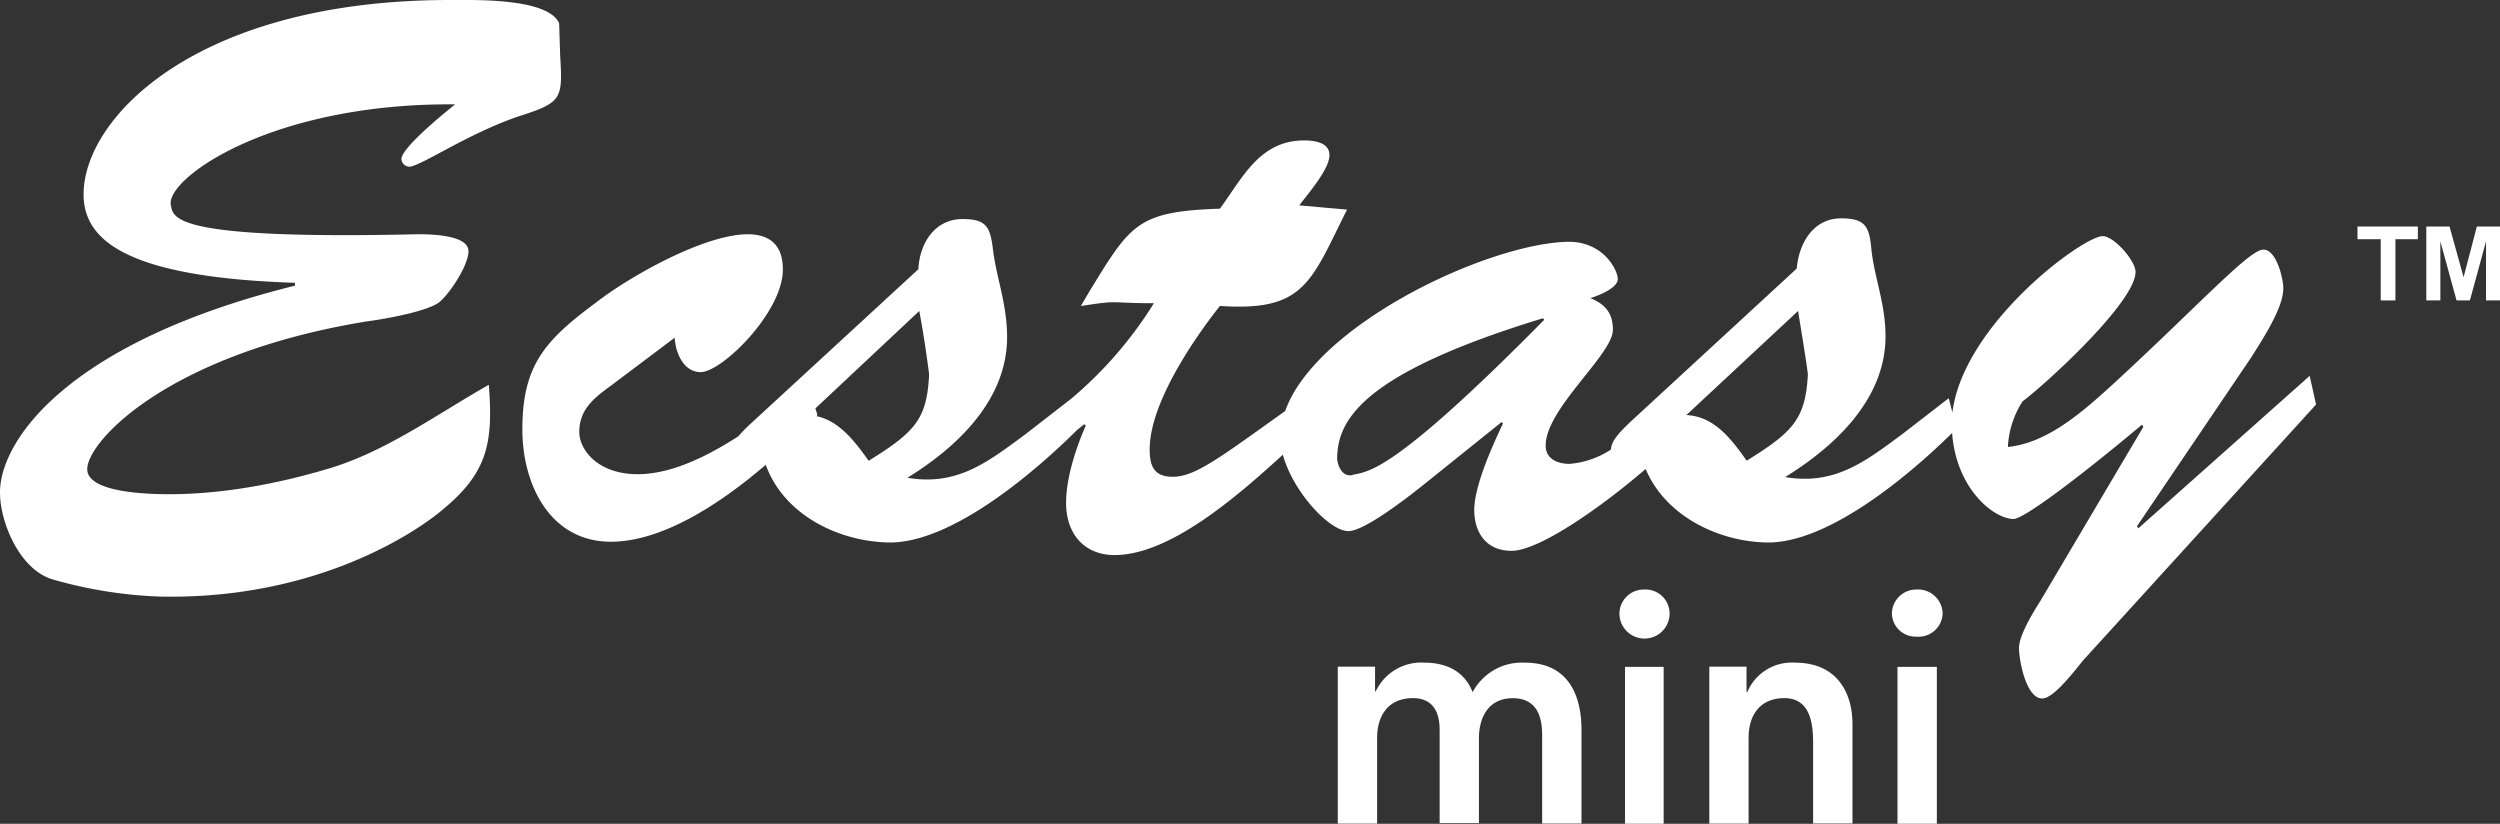
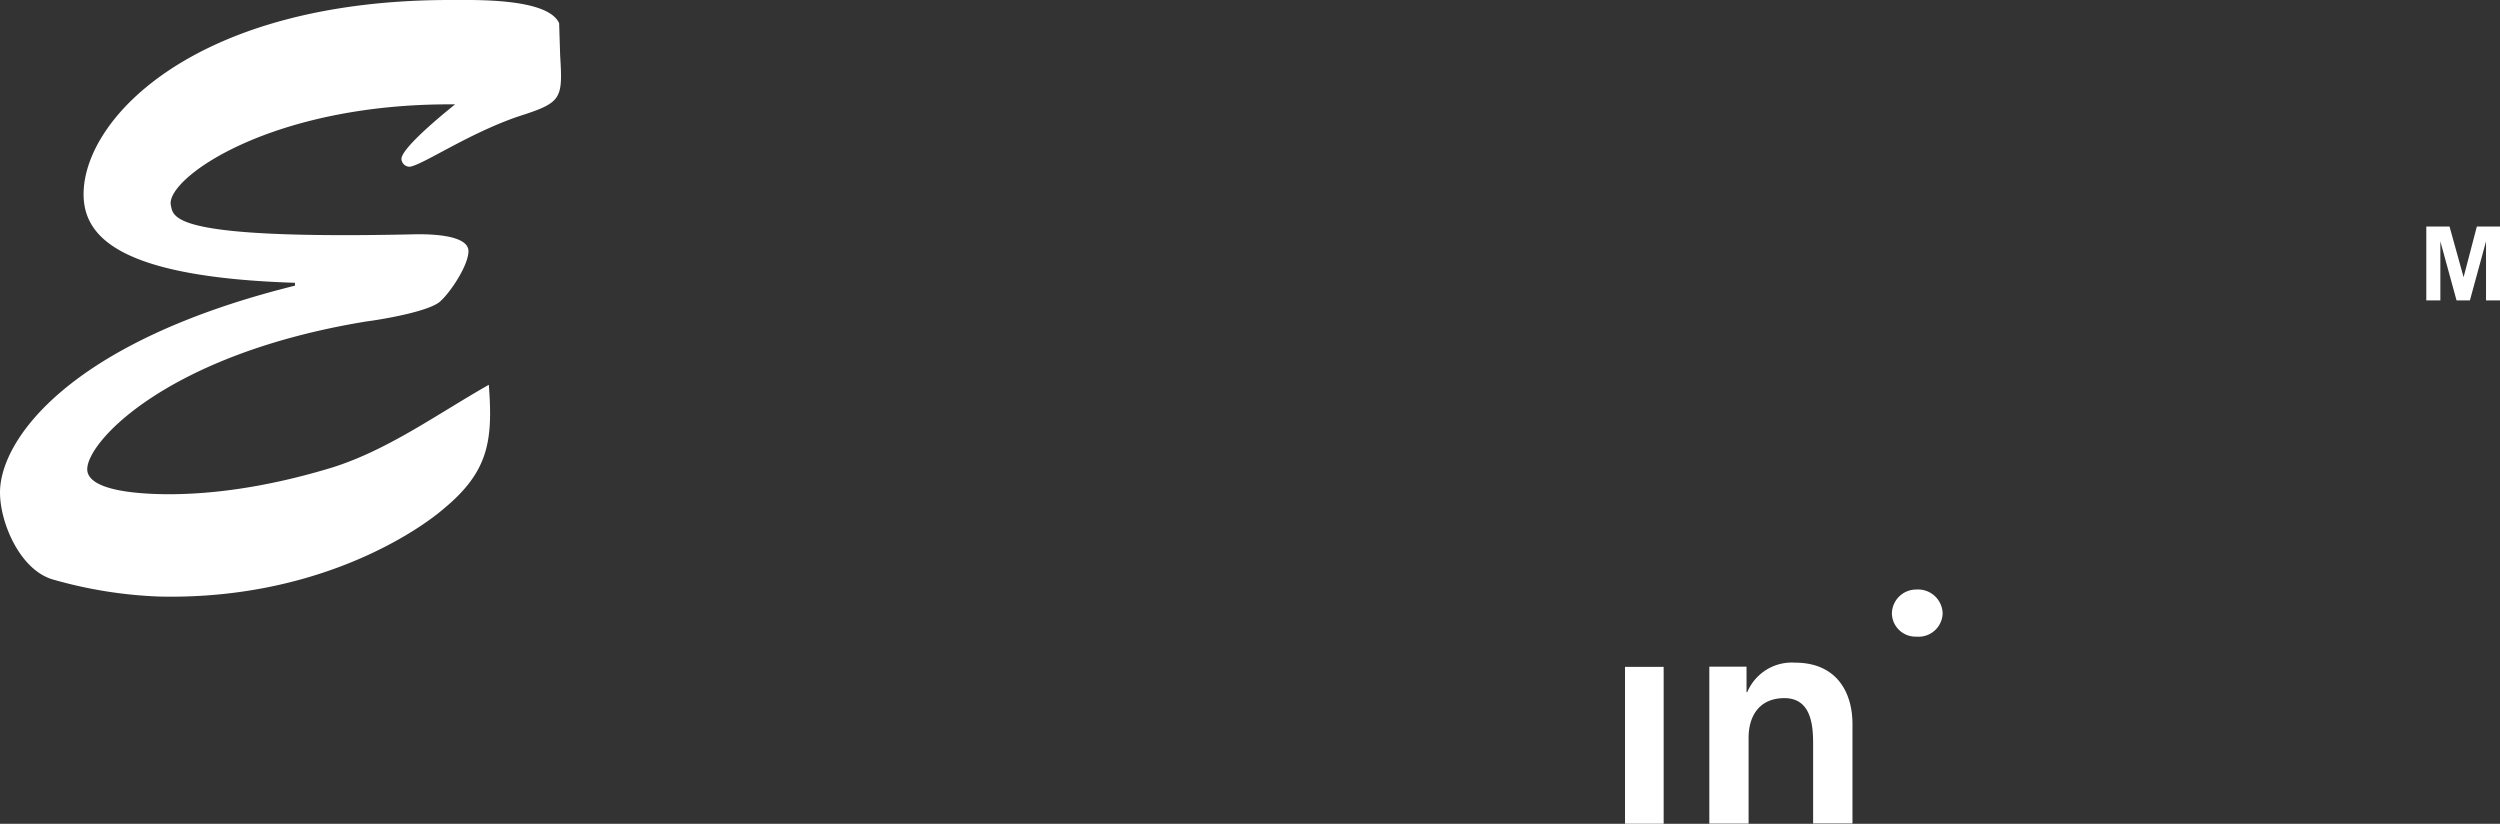
<svg xmlns="http://www.w3.org/2000/svg" id="b0b55eac-8a9a-4761-9b49-486fe7034bbe" data-name="Layer 1" viewBox="0 0 348.75 114.92">
  <rect x="0" y="0" width="348.75" height="114.92" fill="#333333" stroke="none" />
  <defs>
    <style>.f4e9c701-910e-47da-b50b-e50e5a73d0b3{fill:#fff;}</style>
  </defs>
-   <path class="f4e9c701-910e-47da-b50b-e50e5a73d0b3" d="M212.69,92.44a7.78,7.78,0,0,0-7.26,4.12c-1.07-2.75-3.42-4.12-6.76-4.12a7,7,0,0,0-6.75,4h-.1V93h-5.2v21.89h5.49v-12c0-2.84,1.38-5.5,5-5.5,2.65,0,3.72,1.77,3.72,4.43v13h5.48V103c0-2.85,1.28-5.6,4.71-5.6,3.23,0,4.11,2.36,4.11,5.11v12.37h5.49v-13C220.62,96.66,218.57,92.44,212.69,92.44Z" />
  <rect class="f4e9c701-910e-47da-b50b-e50e5a73d0b3" x="226.69" y="93.03" width="5.39" height="21.88" />
-   <path class="f4e9c701-910e-47da-b50b-e50e5a73d0b3" d="M229.34,82.24a3.39,3.39,0,0,0-3.43,3.34,3.49,3.49,0,0,0,7,0A3.36,3.36,0,0,0,229.34,82.24Z" />
  <path class="f4e9c701-910e-47da-b50b-e50e5a73d0b3" d="M250.4,92.44a6.74,6.74,0,0,0-6.66,4.12h-.1V93h-5.19v21.89h5.48v-12c0-2.84,1.37-5.5,5-5.5,3.82,0,4,4,4,6.38v11.1h5.49V101.07C258.44,96.66,256.28,92.44,250.4,92.44Z" />
-   <rect class="f4e9c701-910e-47da-b50b-e50e5a73d0b3" x="264.7" y="93.03" width="5.49" height="21.88" />
  <path class="f4e9c701-910e-47da-b50b-e50e5a73d0b3" d="M267.35,82.24a3.39,3.39,0,0,0-3.43,3.34,3.3,3.3,0,0,0,3.43,3.23A3.36,3.36,0,0,0,271,85.58,3.43,3.43,0,0,0,267.35,82.24Z" />
  <path class="f4e9c701-910e-47da-b50b-e50e5a73d0b3" d="M56,22.18a1.15,1.15,0,0,0,1.17,1.08c1.87-.29,8.13-4.61,15.09-7,6.08-1.95,6.27-2.34,5.88-8.53L78,3.24C76.42-.29,66.22,0,62.8,0,27.33,0,11.66,16.49,11.66,27.09c0,6,5.09,11.58,29.49,12.36v.4C9.5,47.7,0,61.43,0,68.69,0,73,2.85,79.59,7.45,80.86a62,62,0,0,0,14.79,2.36c22,.49,36.06-9.13,39.68-12.27,6.27-5.19,6.86-9.52,6.27-17.27-7.06,4-13.92,9-21.66,11.48-10.87,3.34-19.49,4-25.36,3.73s-9-1.47-9-3.43c0-3.93,11.37-16.1,38.9-20.61,2.25-.29,8.62-1.37,10.28-2.75,1.47-1.27,4-5.1,4-7.06,0-2.46-6.16-2.36-7.24-2.36-34.58.79-33.9-2.35-34.29-4.12-.59-3.73,14.1-14.22,39.67-14C61.43,16.2,56,20.71,56,22.18Z" />
-   <path class="f4e9c701-910e-47da-b50b-e50e5a73d0b3" d="M298.3,73.7l-.19-.29,16-23.65c1.47-2.36,4.41-6.78,4.41-9.52,0-1.57-1.08-5.69-2.94-5.4-2.06.3-8.92,7.75-20,18-4.6,4.22-9.69,8.93-15.48,9.51A12.86,12.86,0,0,1,282.14,56c3.63-2.75,15.77-13.94,15.77-18.06,0-1.57-3-5-4.6-5-2.87.09-19.44,12.34-20.95,24.61l-.51-2-6.47,5c-5.28,3.92-9.5,7.16-16.35,6,6.85-4.23,14-10.8,14-19.63,0-4.71-1.66-8.44-2-12.46-.29-3-1-4-4.21-4-3.82,0-5.88,3.43-6.17,7L227.28,59c-.88.88-2.52,2.34-2.55,3.71a12.29,12.29,0,0,1-5.77,2c-1.67,0-3.34-.68-3.34-2.55C215.62,57,225,49.46,225,46c0-2.35-1.08-3.54-3.14-4.42,1-.29,3.82-1.37,3.82-2.65s-2.05-5.29-7-5.2c-11.23.27-35.11,11.54-39.4,23.61-9.09,6.48-12.55,9.17-15.66,9.17-2.56,0-3.24-1.38-3.24-3.83,0-6.37,6.08-15.31,9.8-20,11.76.79,12.64-3.24,17.73-13.44l-6.66-.59c1.08-1.47,4.21-5,4.21-7,0-1.76-2.06-2.06-3.52-2.06-6.18,0-8.53,5.1-11.76,9.52-11.56.39-12.45,2.16-18.23,11.58l-1.17,2c5.68-.88,3.63-.39,10.19-.39a56,56,0,0,1-11.57,13.35l-6.45,5c-5.3,3.92-9.5,7.16-16.37,6,6.87-4.23,13.91-10.8,13.91-19.63,0-4.71-1.56-8.44-2-12.46-.39-3-1-4-4.21-4-3.92,0-6,3.43-6.17,7L104.83,59A22.23,22.23,0,0,0,103,60.86c-4.54,2.93-9.47,5.29-14.05,5.29-5.59,0-8.14-3.44-8.14-5.89,0-3,1.86-4.62,4.31-6.38l9-6.77c.1,2,1.18,4.8,3.63,4.8,2.94,0,11.46-8.33,11.46-14.32,0-3.14-1.56-4.91-4.9-4.91-6,0-16.35,5.79-21.16,9.52-7,5.2-10.28,8.64-10.28,17.67,0,7.94,4,15.7,12.34,15.7,7.13,0,15.17-5.2,21.61-10.73,2.51,6.91,9.9,10.54,16.69,10.82,8.54.49,20.16-9.13,26.76-15.7l1-.79.19.21c-1.37,3.14-2.74,7.26-2.74,10.79,0,4.31,2.55,7.26,6.76,7.26,7.65,0,16.91-8,23.48-14,1.39,5.14,6.48,10.66,9.14,10.66,2.46,0,9.41-5.59,11.47-7.26l9.9-7.95.19.2c-1.38,2.94-4,8.63-4,12.07,0,3.14,1.67,5.69,5.2,5.69,3.84,0,12.5-6.07,18.71-11.42,2.73,6.53,10,10,16.45,10.24,8.35.48,19.65-8.71,26.3-15.26.54,7.54,5.53,11.84,8.48,12,1.27.19,9.11-5.7,18-13.15l.2.29L284.59,83.9c-.88,1.38-2.94,4.72-2.94,6.48s1,7.06,3.24,7.06c1.66,0,4.7-4.12,5.77-5.39l32.43-35.62-.89-4ZM121.18,64.28c-1.85-2.57-4-5.53-7.29-6.23l.14-.15-.28-.93,14.49-13.59c.68,3.63,1.08,6.58,1.37,8.83C129.32,58.49,127.65,60.26,121.18,64.28Zm67.5,2c-1.67.3-2.06-1.67-2.15-2.16,0-5.3,3-11.87,28.7-19.72l.2.2C194.17,66.15,190.84,65.76,188.68,66.24Zm55-2c-2.06-2.85-4.41-6.18-8.43-6.38l15.58-14.52c.59,3.63,1.08,6.58,1.37,8.83C251.87,58.49,250.11,60.26,243.64,64.28Z" />
-   <polygon class="f4e9c701-910e-47da-b50b-e50e5a73d0b3" points="328.87 33.37 332.11 33.37 332.11 41.91 334.16 41.91 334.16 33.37 337.29 33.37 337.29 31.6 328.87 31.6 328.87 33.37" />
  <polygon class="f4e9c701-910e-47da-b50b-e50e5a73d0b3" points="345.52 31.6 343.67 38.67 341.71 31.6 338.47 31.6 338.47 41.91 340.43 41.91 340.43 33.67 342.69 41.91 344.55 41.91 346.8 33.67 346.8 41.91 348.75 41.91 348.75 31.6 345.52 31.6" />
</svg>